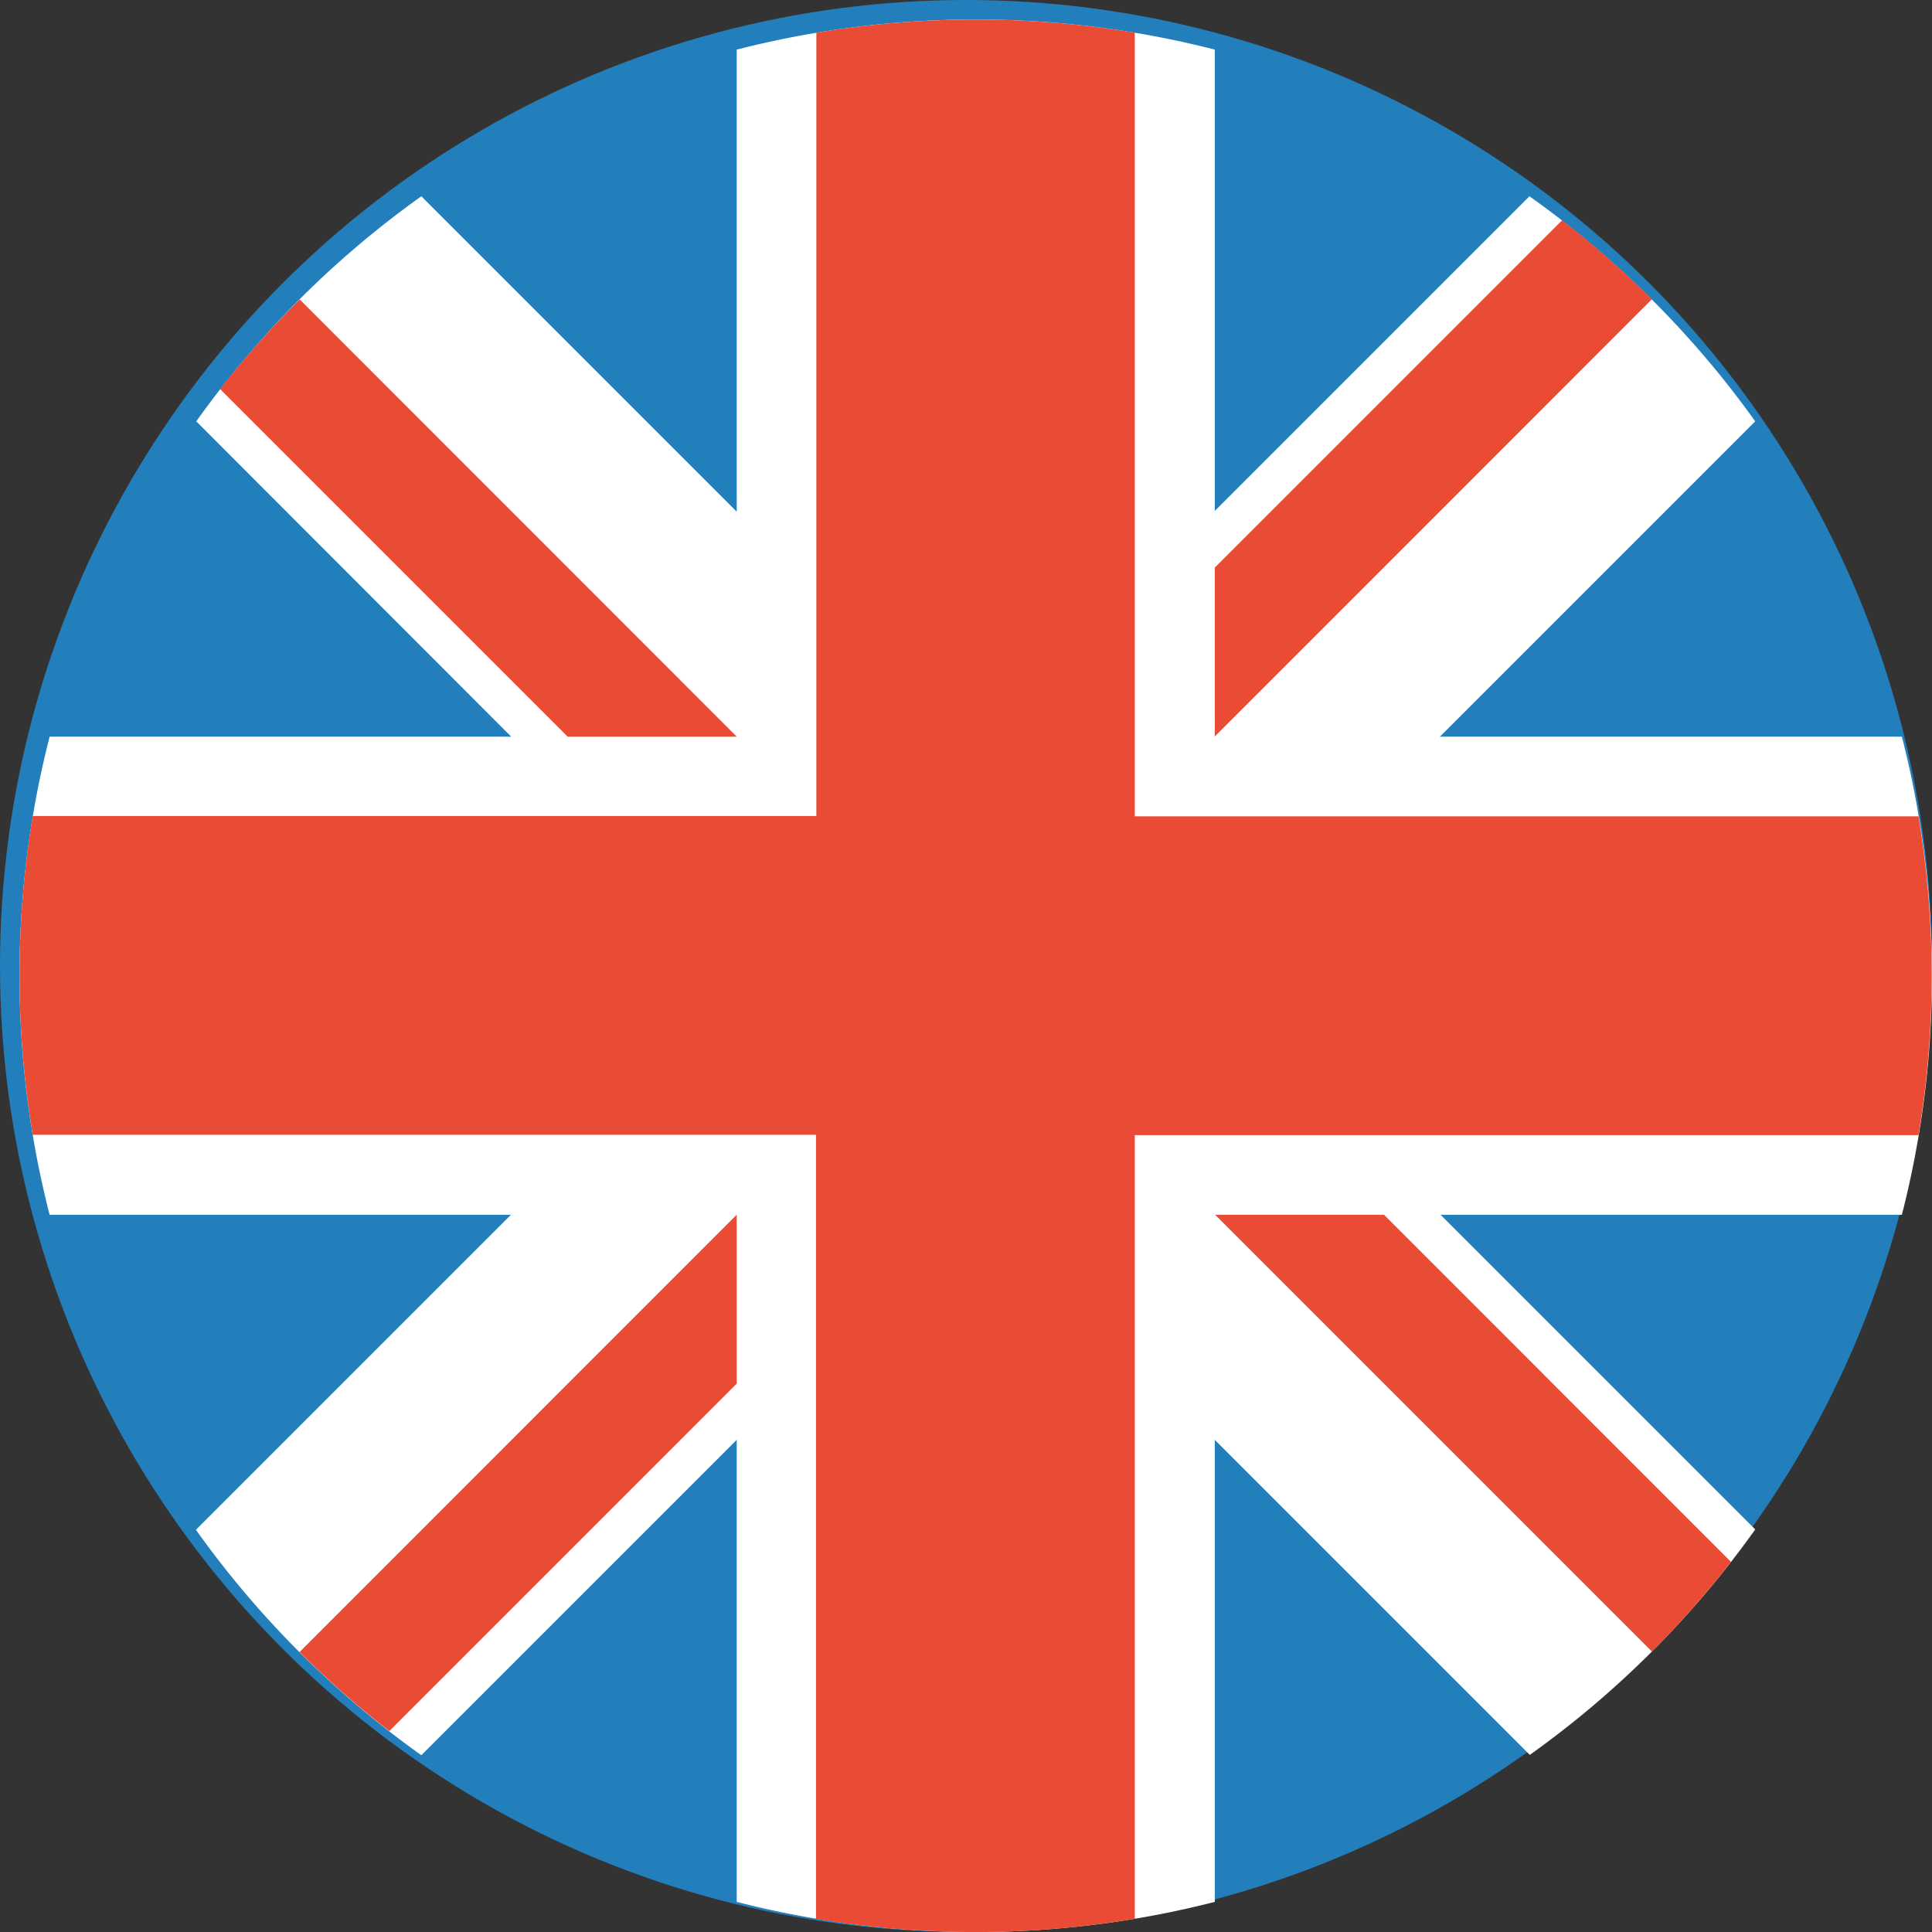
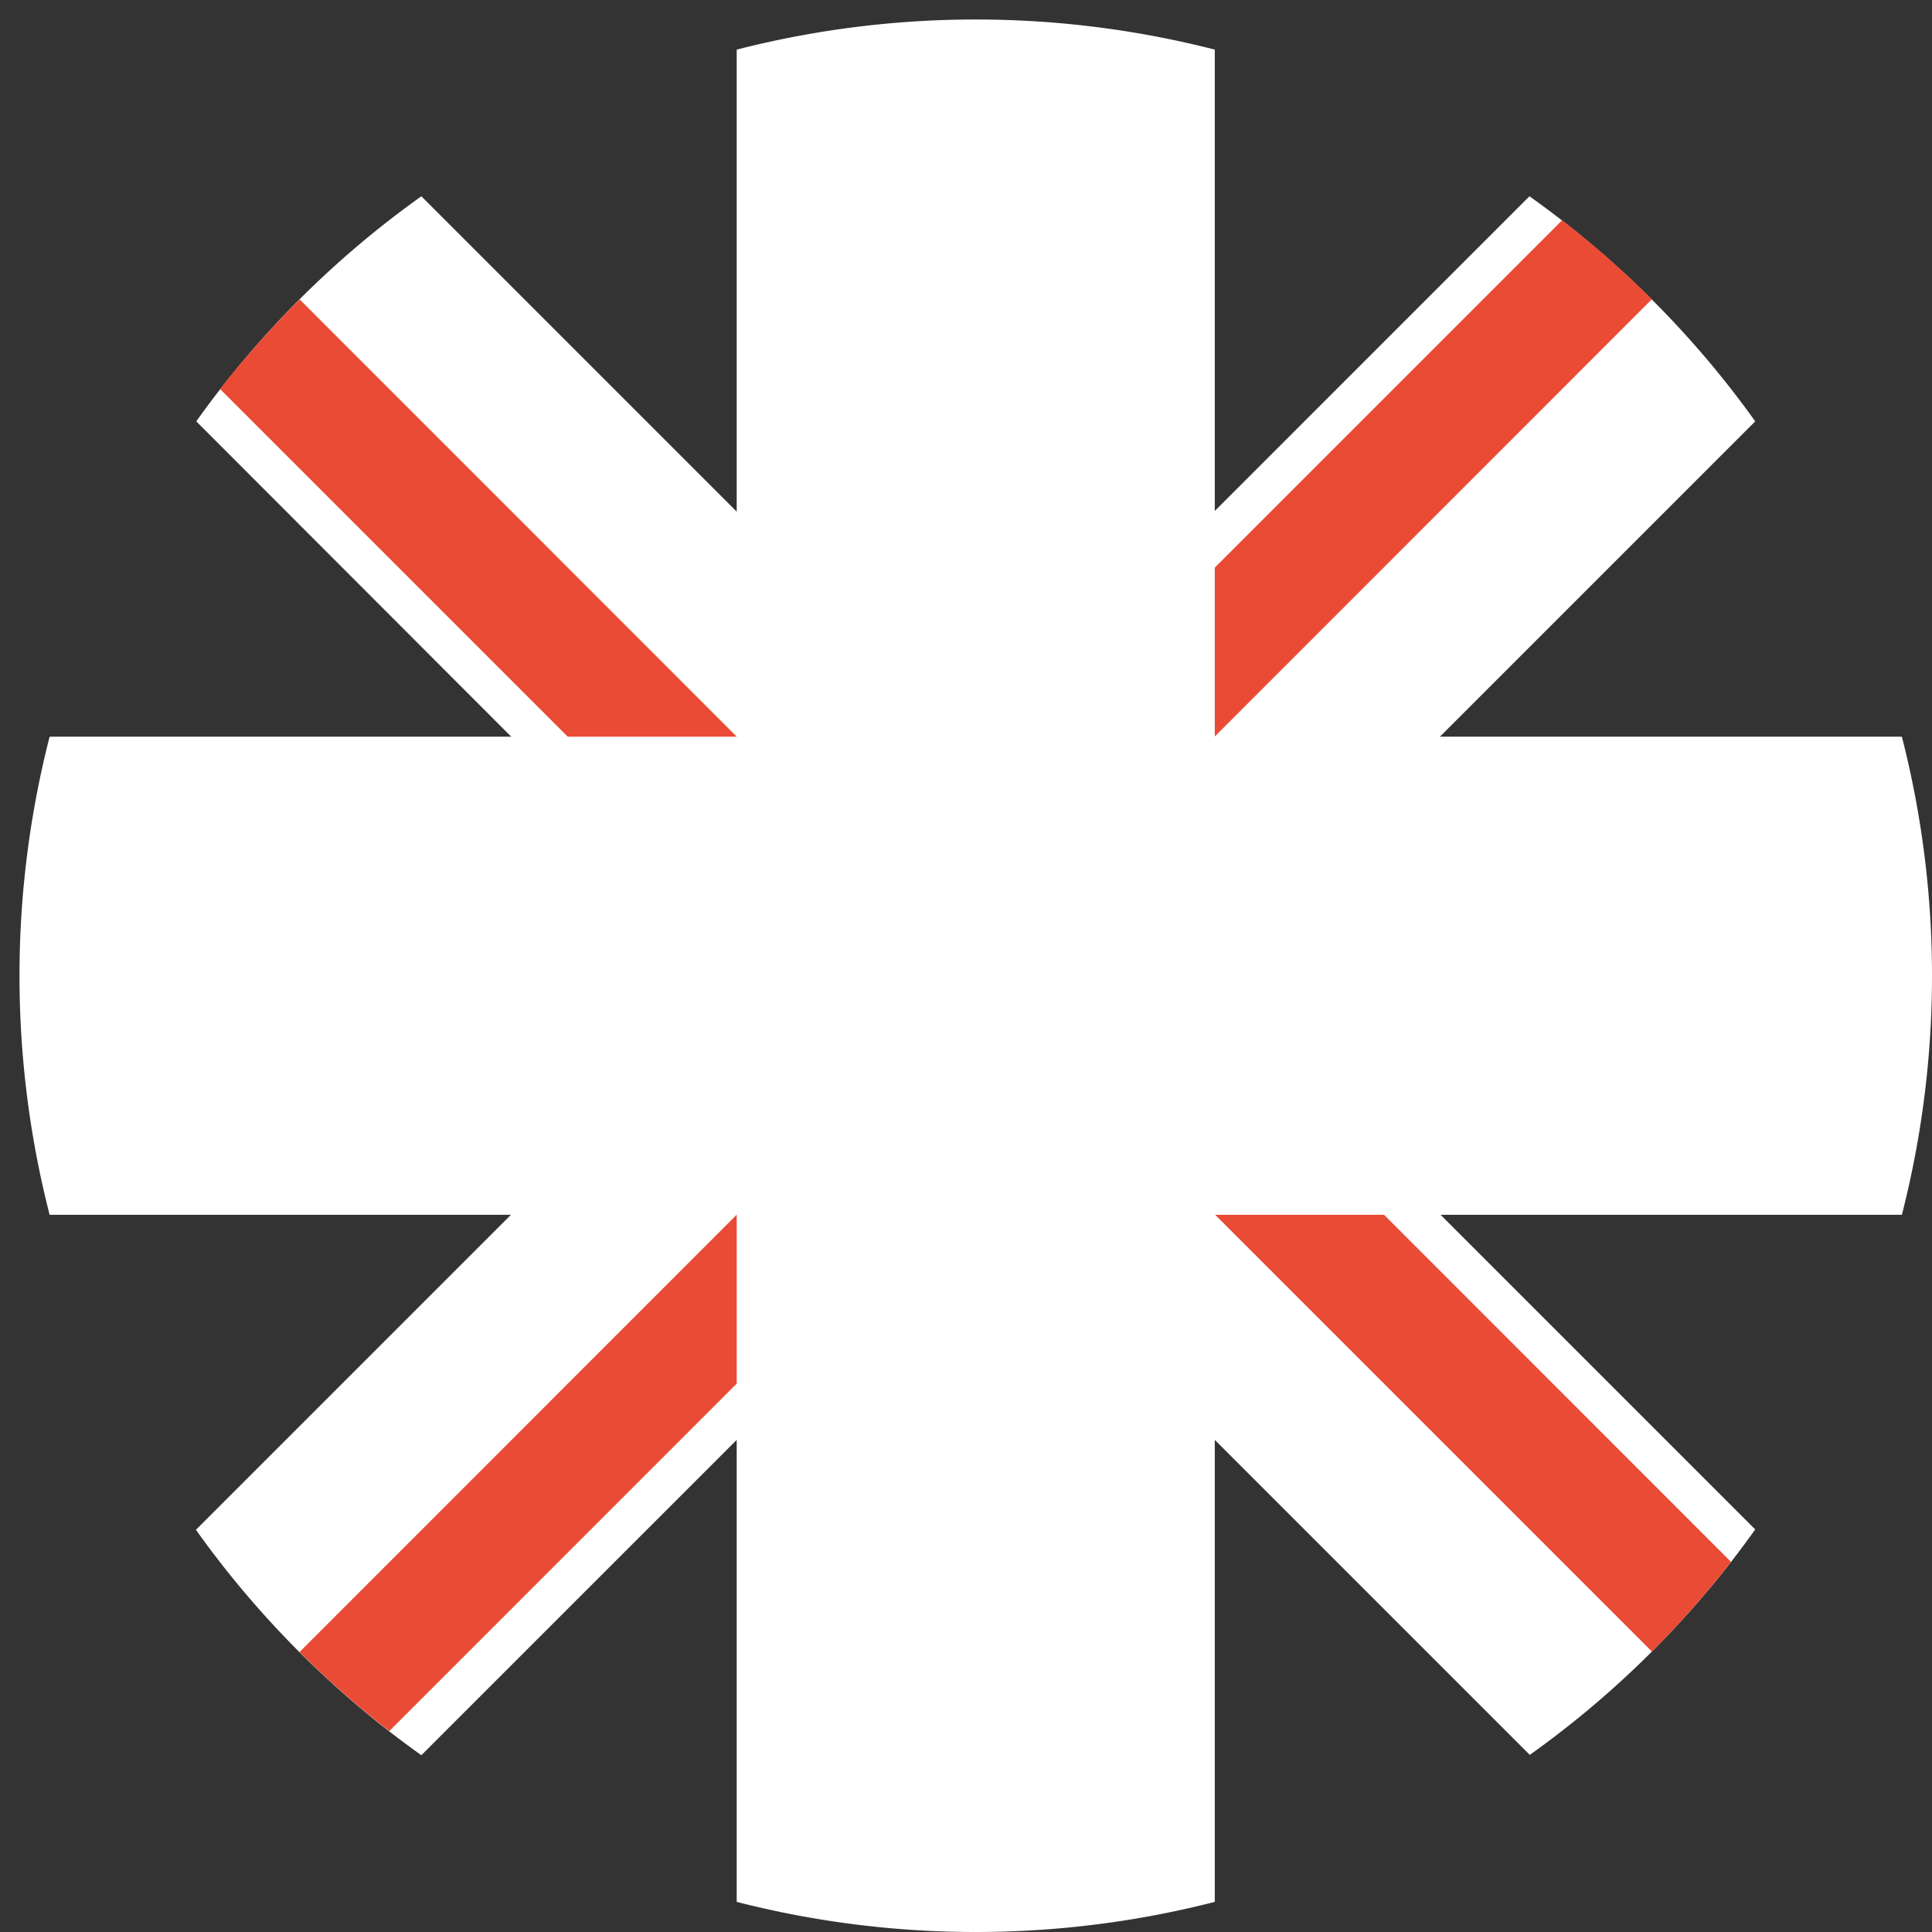
<svg xmlns="http://www.w3.org/2000/svg" width="22" height="22" viewBox="0 0 22 22">
  <rect x="0" y="0" width="22" height="22" fill="#333333" stroke="none" />
  <g id="circle" transform="translate(0.222 0.222)">
    <g id="GBR--United-Kingdom" transform="translate(0)">
-       <circle id="Combined-Shape" cx="11" cy="11" r="11" transform="translate(-0.222 -0.222)" fill="#227fbb" />
      <path id="Combined-Shape-2" data-name="Combined-Shape" d="M7,4.437l6.309,6.309,6.309-6.309A10.951,10.951,0,0,1,22.189,7l-6.309,6.309,6.309,6.309a10.951,10.951,0,0,1-2.567,2.567l-6.309-6.309L7,22.189a10.951,10.951,0,0,1-2.567-2.567l6.309-6.309L4.437,7A10.951,10.951,0,0,1,7,4.437Z" transform="translate(-2.424 -2.424)" fill="#fff" fill-rule="evenodd" />
      <path id="Combined-Shape-3" data-name="Combined-Shape" d="M20.32,5.04a10.951,10.951,0,0,1,1.022.9L14.284,13l-.962-.962Zm-14.377.9L13,13l-.962.962-7-7A10.951,10.951,0,0,1,5.943,5.943Zm16.3,14.377a10.95,10.95,0,0,1-.9,1.022l-7.058-7.058.962-.962ZM6.965,22.244a10.951,10.951,0,0,1-1.022-.9L13,14.284l.962.962Z" transform="translate(-2.754 -2.754)" fill="#e94b35" fill-rule="evenodd" />
      <path id="Combined-Shape-4" data-name="Combined-Shape" d="M13.611.343V8.167h7.824a10.972,10.972,0,0,1,0,5.444H13.611v7.824a10.972,10.972,0,0,1-5.444,0V13.611H.343a10.972,10.972,0,0,1,0-5.444H8.167V.343a10.972,10.972,0,0,1,5.444,0Z" fill="#fff" fill-rule="evenodd" />
-       <path id="Combined-Shape-5" data-name="Combined-Shape" d="M12.7.151V9.074h8.924a11.013,11.013,0,0,1,0,3.63H12.7v8.924a11.013,11.013,0,0,1-3.63,0V12.7H.151a11.013,11.013,0,0,1,0-3.63H9.074V.151a11.013,11.013,0,0,1,3.63,0Z" fill="#e94b35" fill-rule="evenodd" />
    </g>
  </g>
</svg>